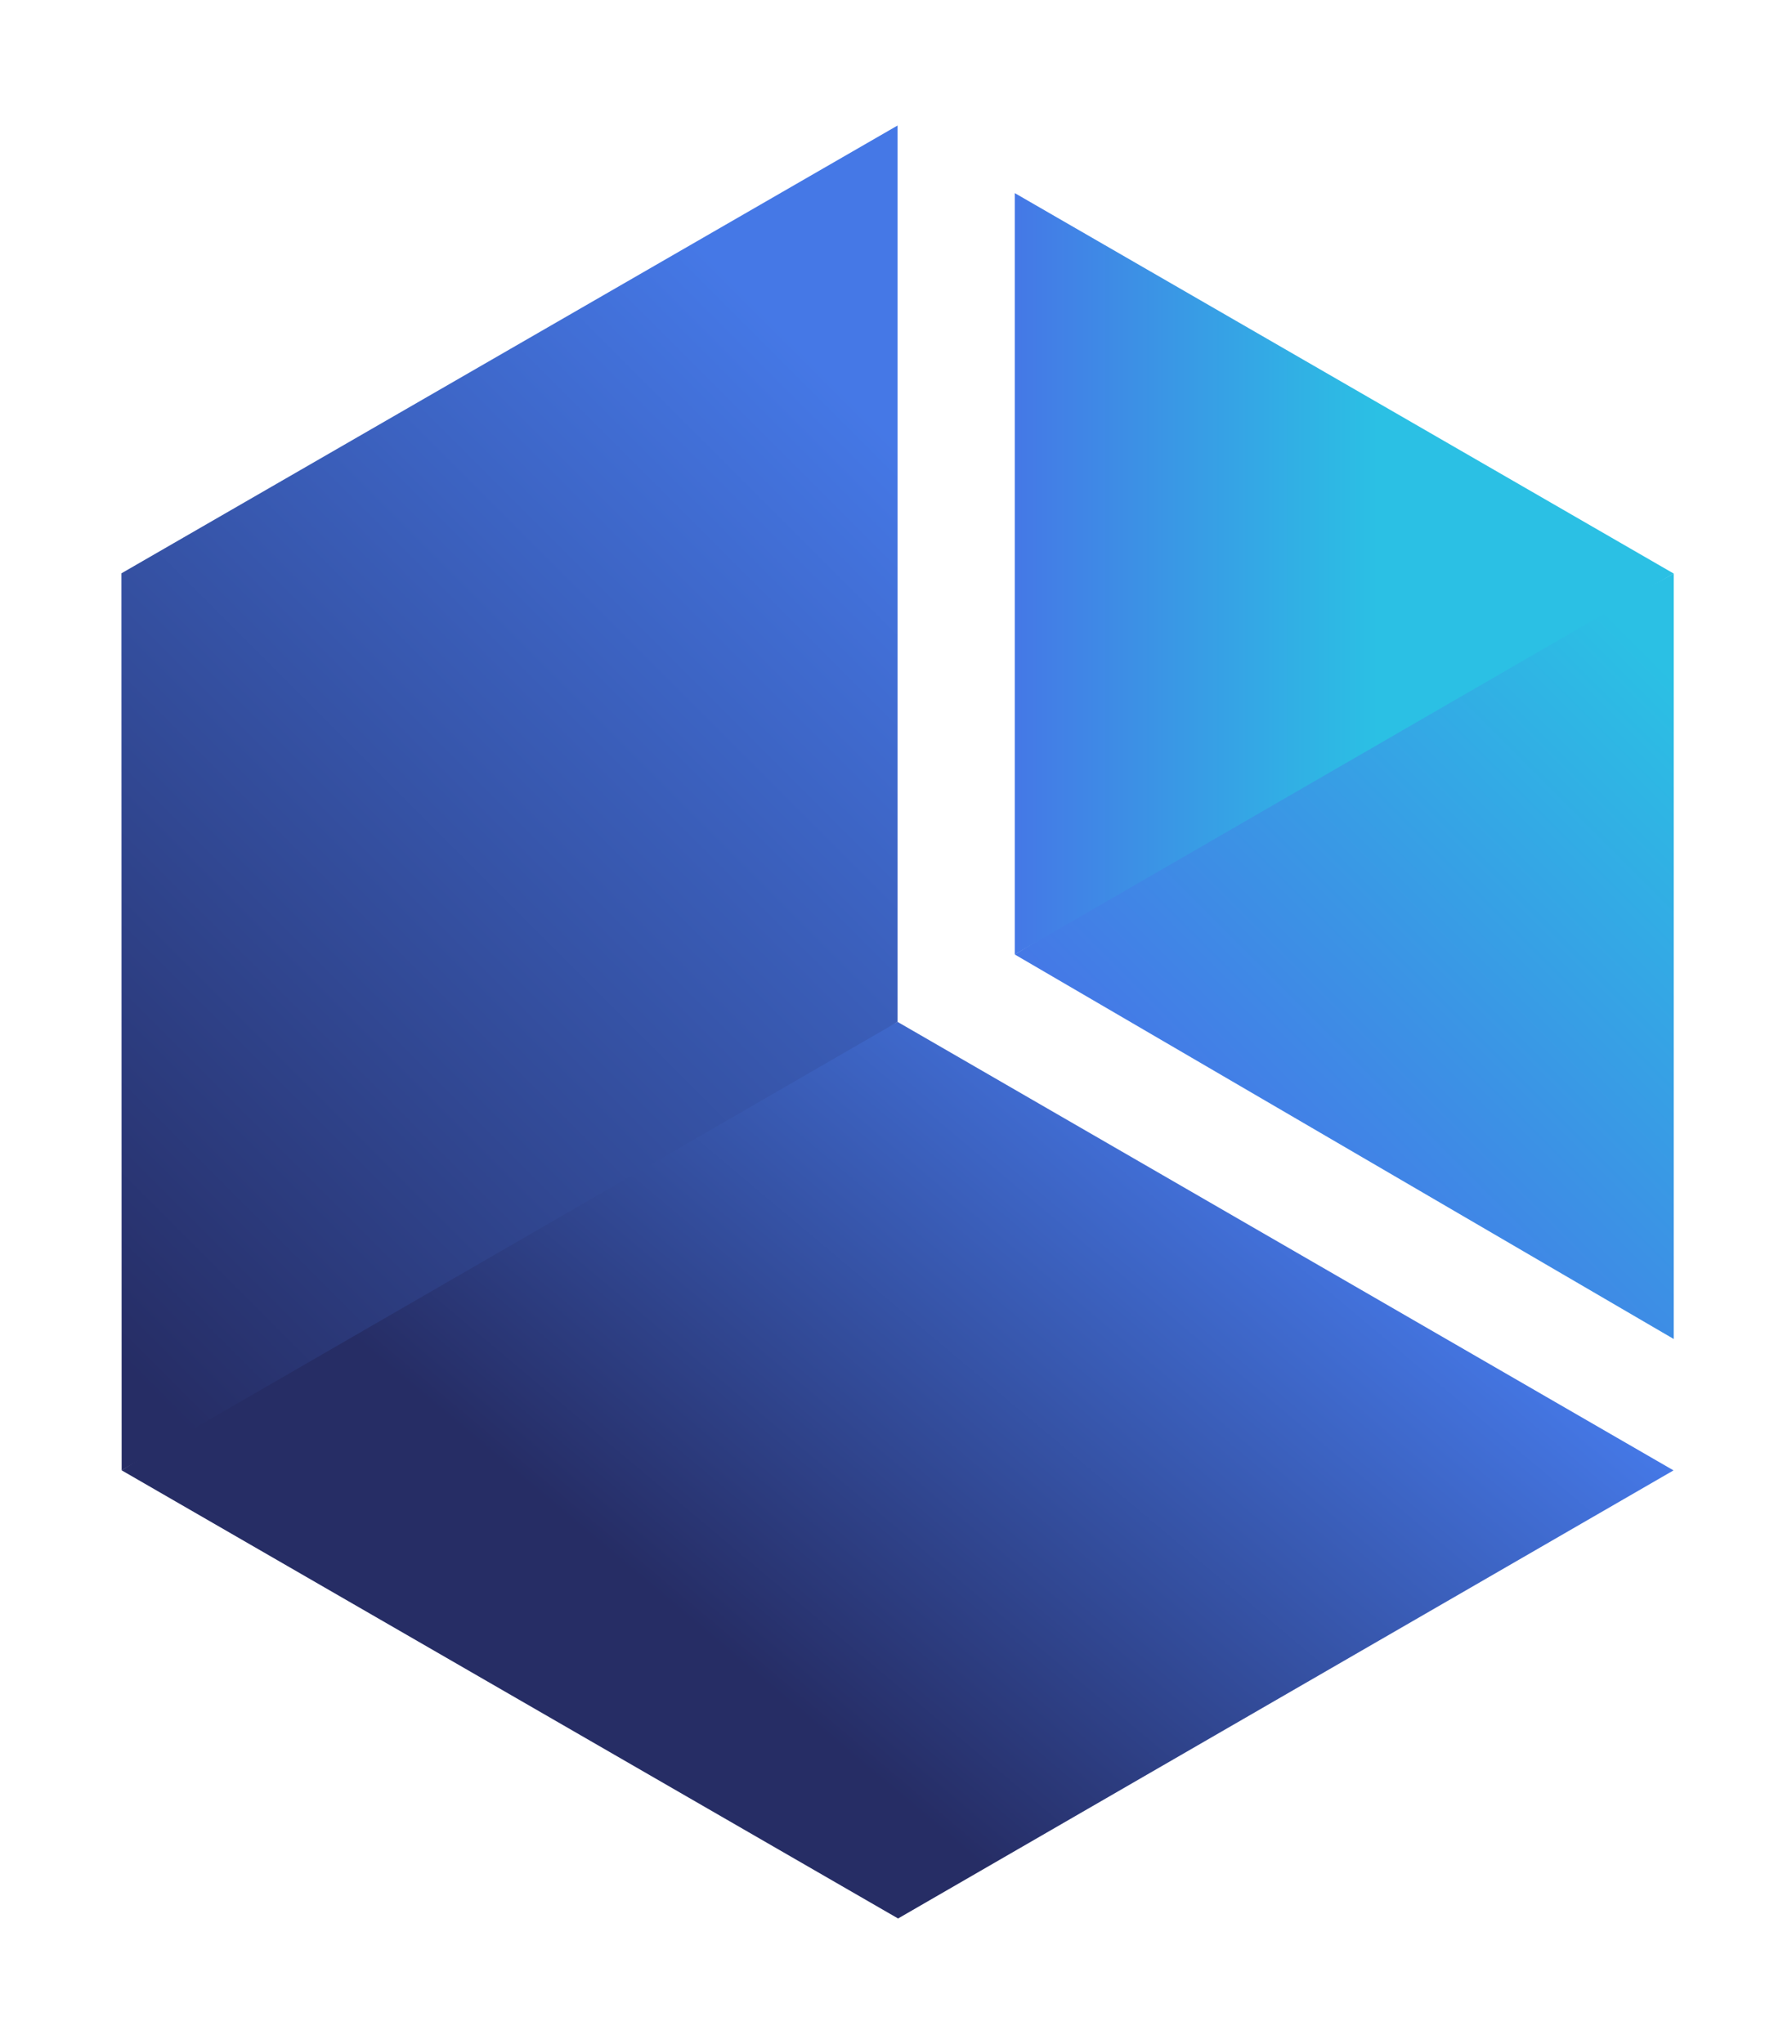
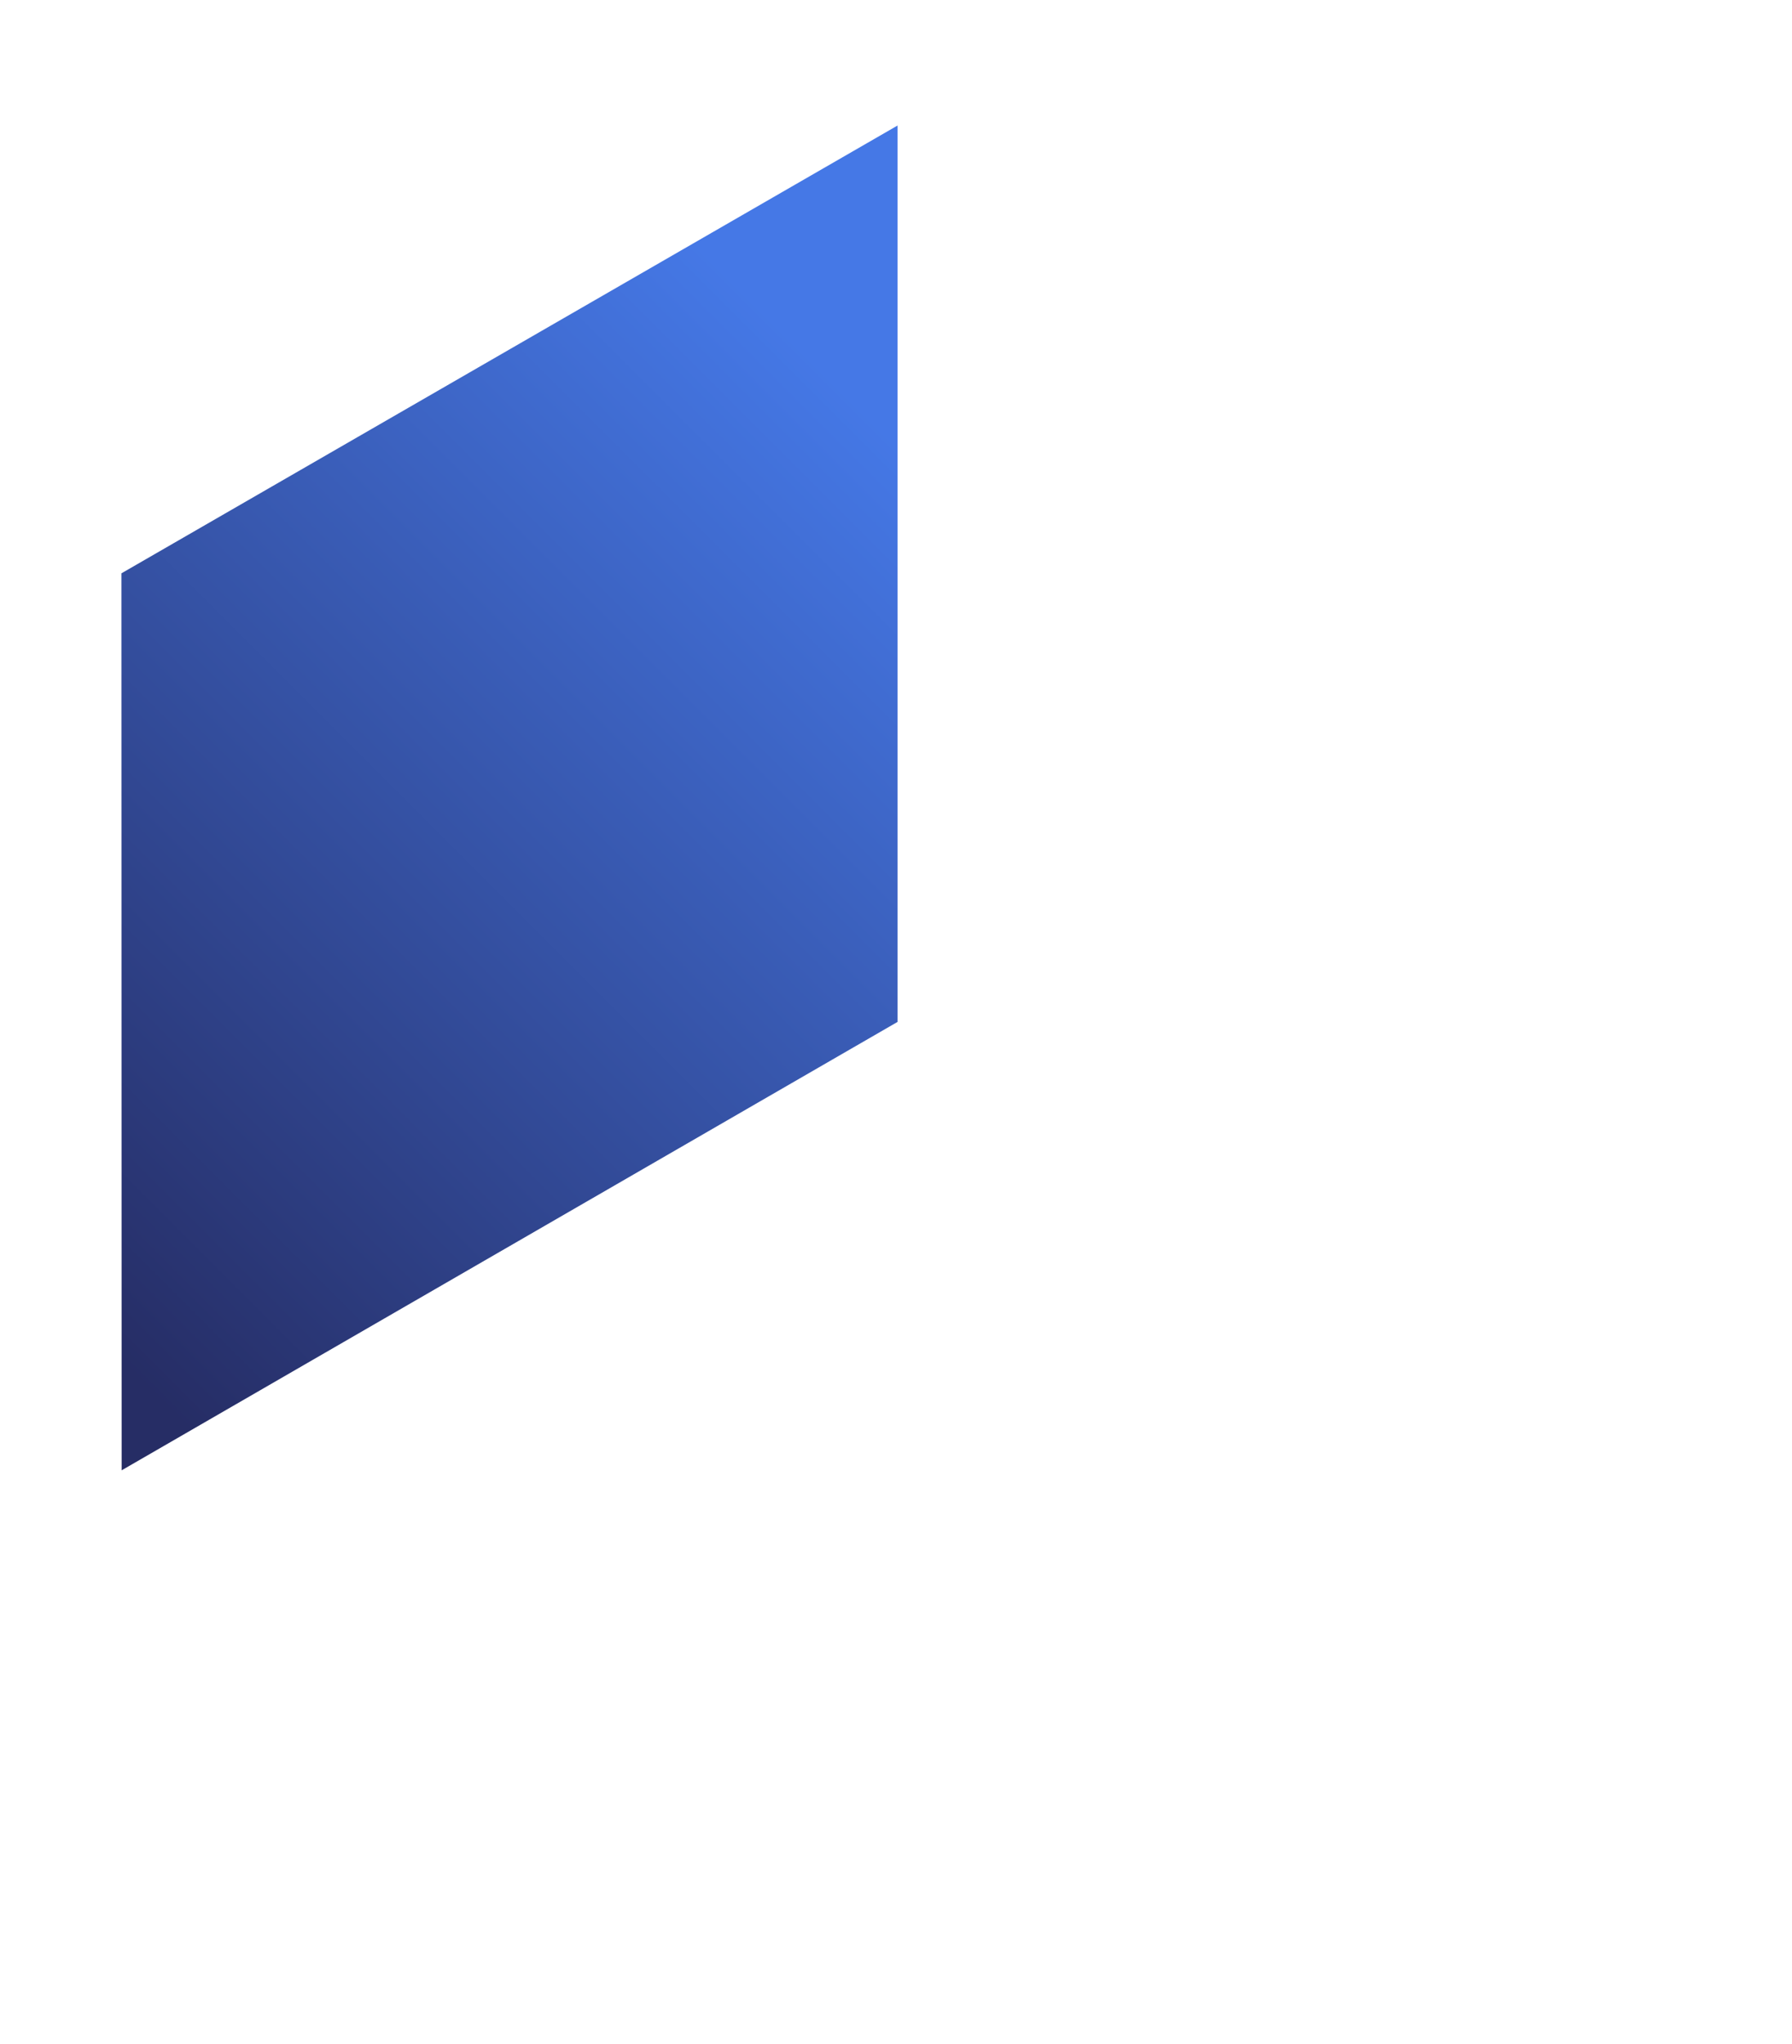
<svg xmlns="http://www.w3.org/2000/svg" version="1.1" id="Layer_1" x="0px" y="0px" viewBox="0 0 500 570" style="enable-background:new 0 0 750 570;" xml:space="preserve">
  <style type="text/css">
	.st0{fill:#32C8B4;}
	.st1{fill:url(#SVGID_1_);}
	.st2{fill:url(#SVGID_2_);}
	.st3{fill:url(#SVGID_3_);}
	.st4{fill:url(#SVGID_4_);}
	.st5{fill:#FFFFFF;}
</style>
  <g>
    <g>
      <g>
        <g>
          <linearGradient id="SVGID_1_" gradientUnits="userSpaceOnUse" x1="355.913" y1="338.946" x2="500.954" y2="193.906">
            <stop offset="0" style="stop-color:#4578E6" />
            <stop offset="0.9" style="stop-color:#2BC0E4" />
          </linearGradient>
-           <polygon class="st1" points="283.14,266.17 467,373.4 467,159.95 378.29,208.46     " />
          <linearGradient id="SVGID_2_" gradientUnits="userSpaceOnUse" x1="339.887" y1="303.43" x2="160.995" y2="516.625">
            <stop offset="0" style="stop-color:#4578E6" />
            <stop offset="0.75" style="stop-color:#262D65" />
          </linearGradient>
-           <polygon class="st2" points="466.94,410.04 250.44,284.97 178.69,319.96 33.94,410.02 250.58,535     " />
          <linearGradient id="SVGID_3_" gradientUnits="userSpaceOnUse" x1="290.009" y1="74.57" x2="-5.747" y2="370.326">
            <stop offset="0.15" style="stop-color:#4578E6" />
            <stop offset="0.95" style="stop-color:#262D65" />
          </linearGradient>
          <polygon class="st3" points="250.44,284.97 250.44,35 33.88,159.88 33.94,410.02     " />
          <linearGradient id="SVGID_4_" gradientUnits="userSpaceOnUse" x1="283.141" y1="160.01" x2="467.001" y2="160.01">
            <stop offset="0" style="stop-color:#4578E6" />
            <stop offset="0.55" style="stop-color:#2BC0E4" />
          </linearGradient>
-           <polygon class="st4" points="467,159.95 283.14,53.85 283.14,266.17     " />
        </g>
      </g>
    </g>
  </g>
</svg>